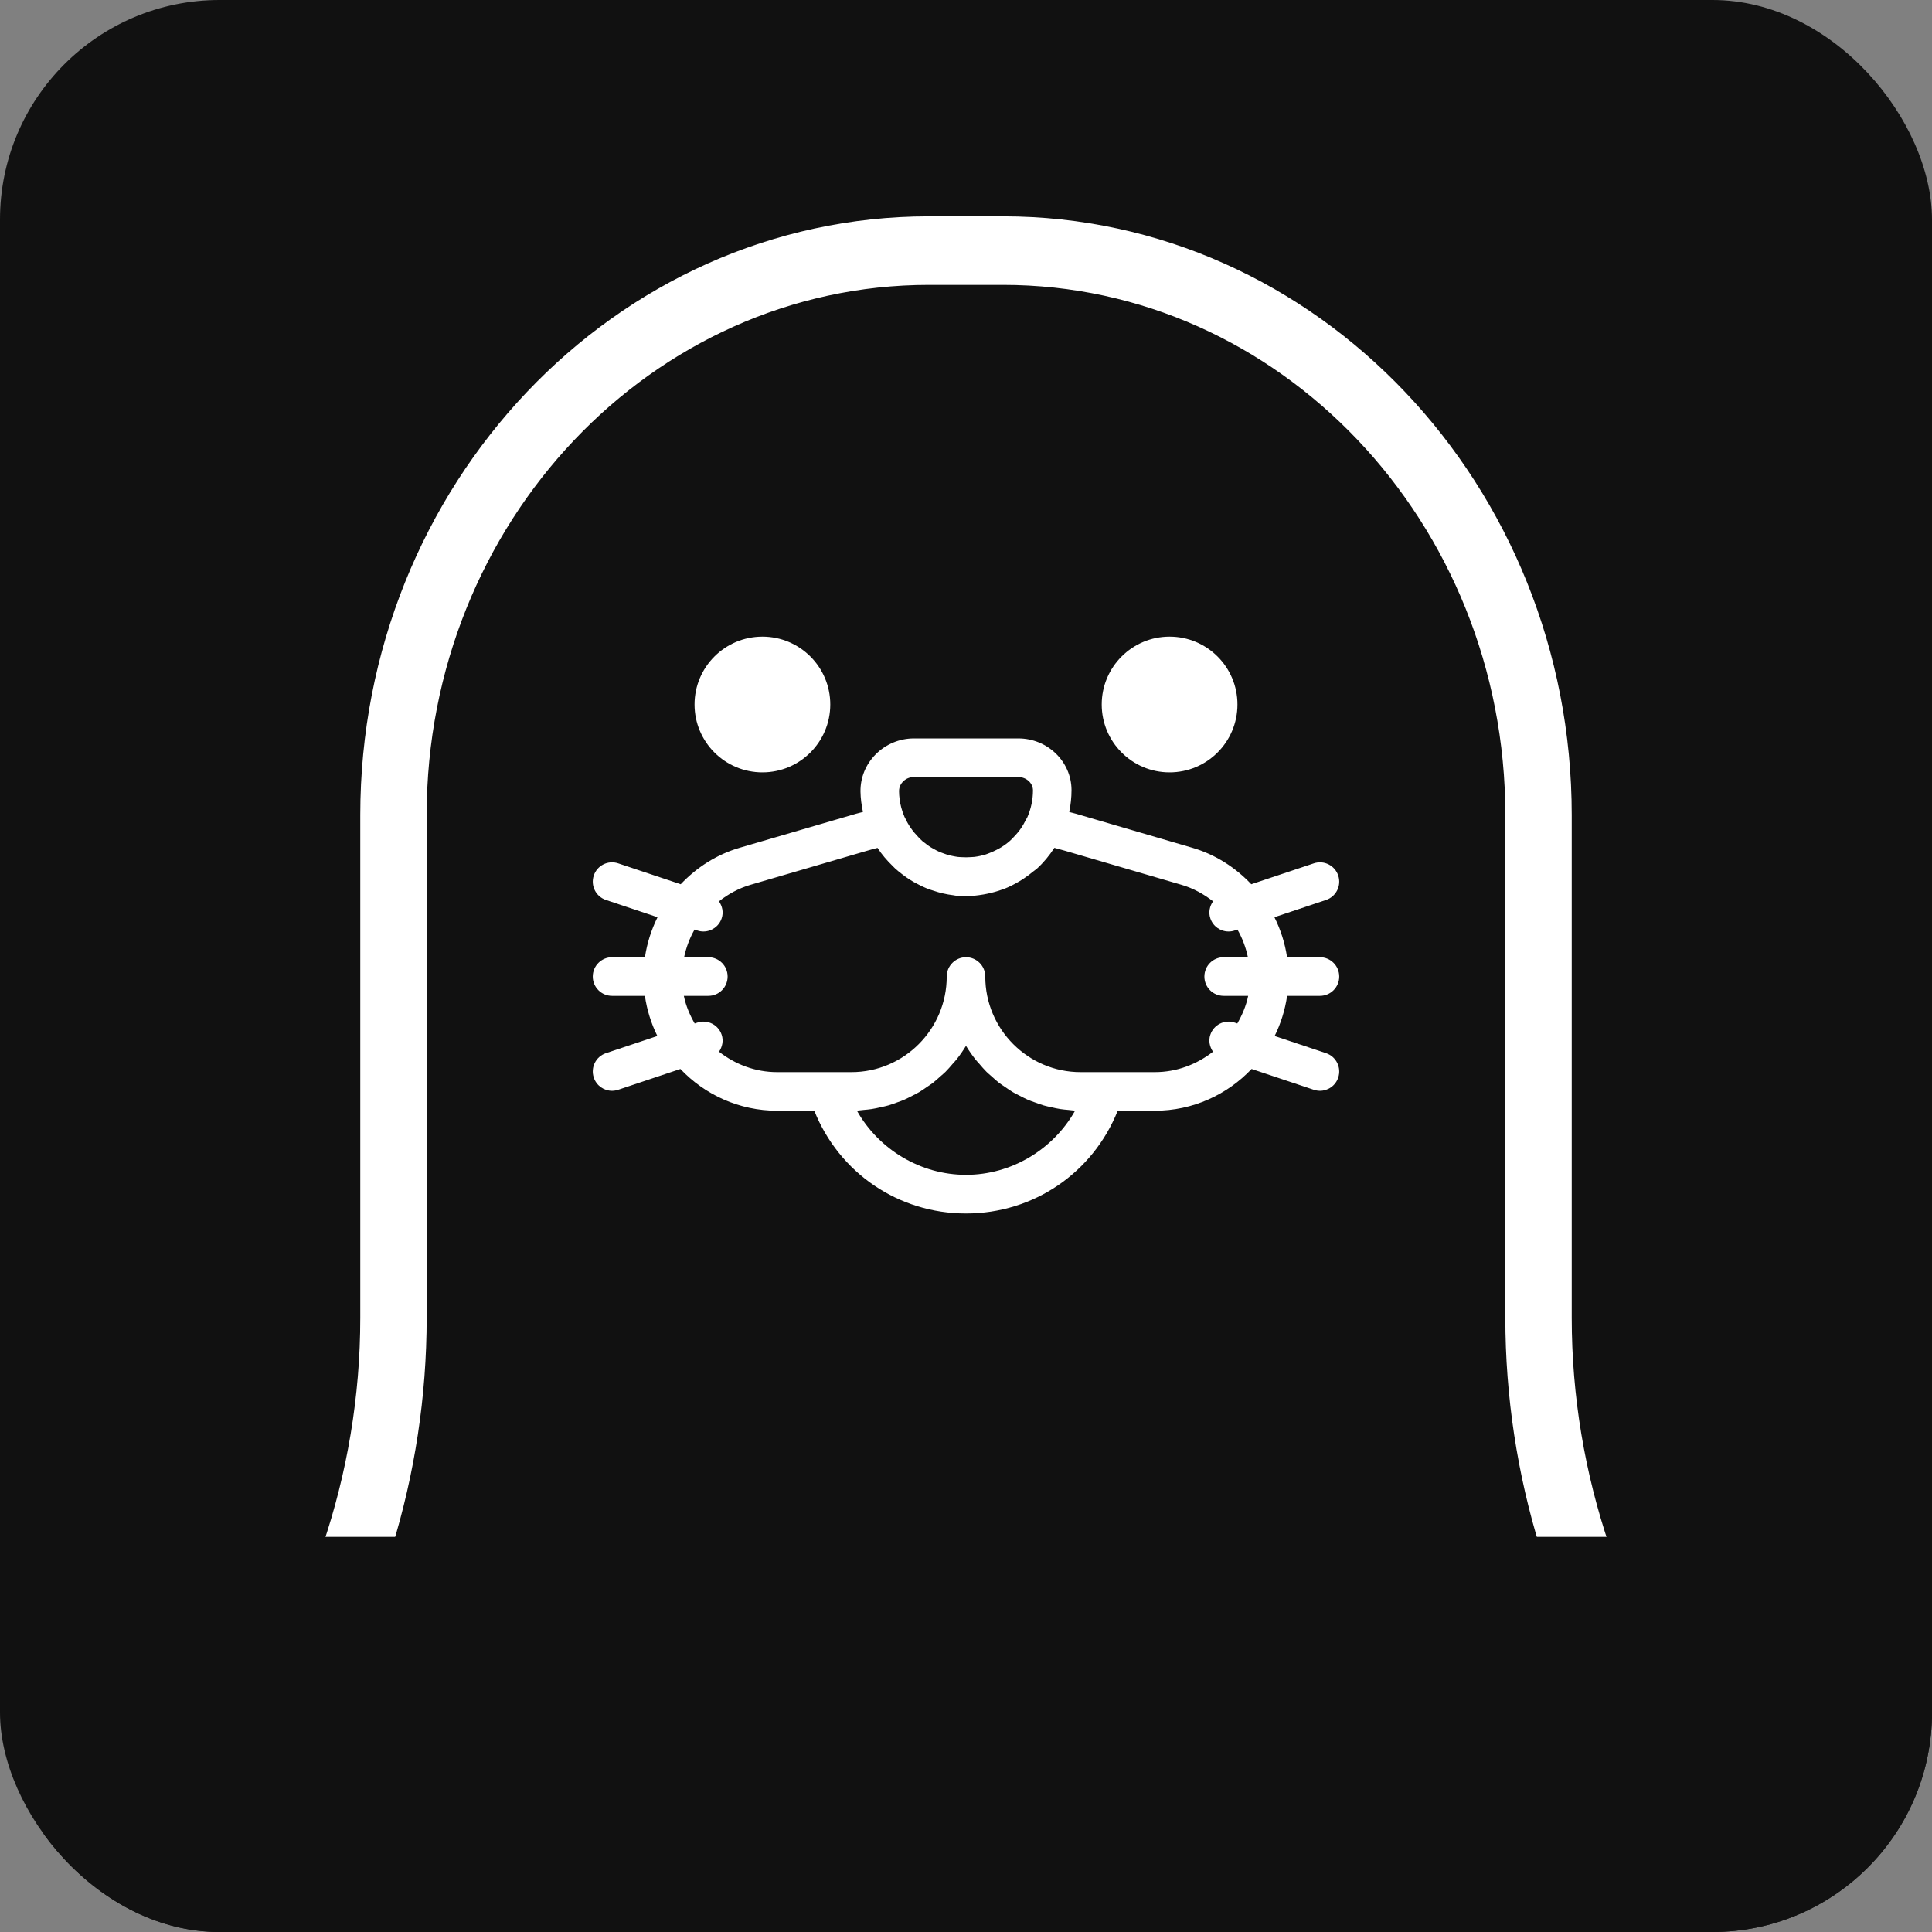
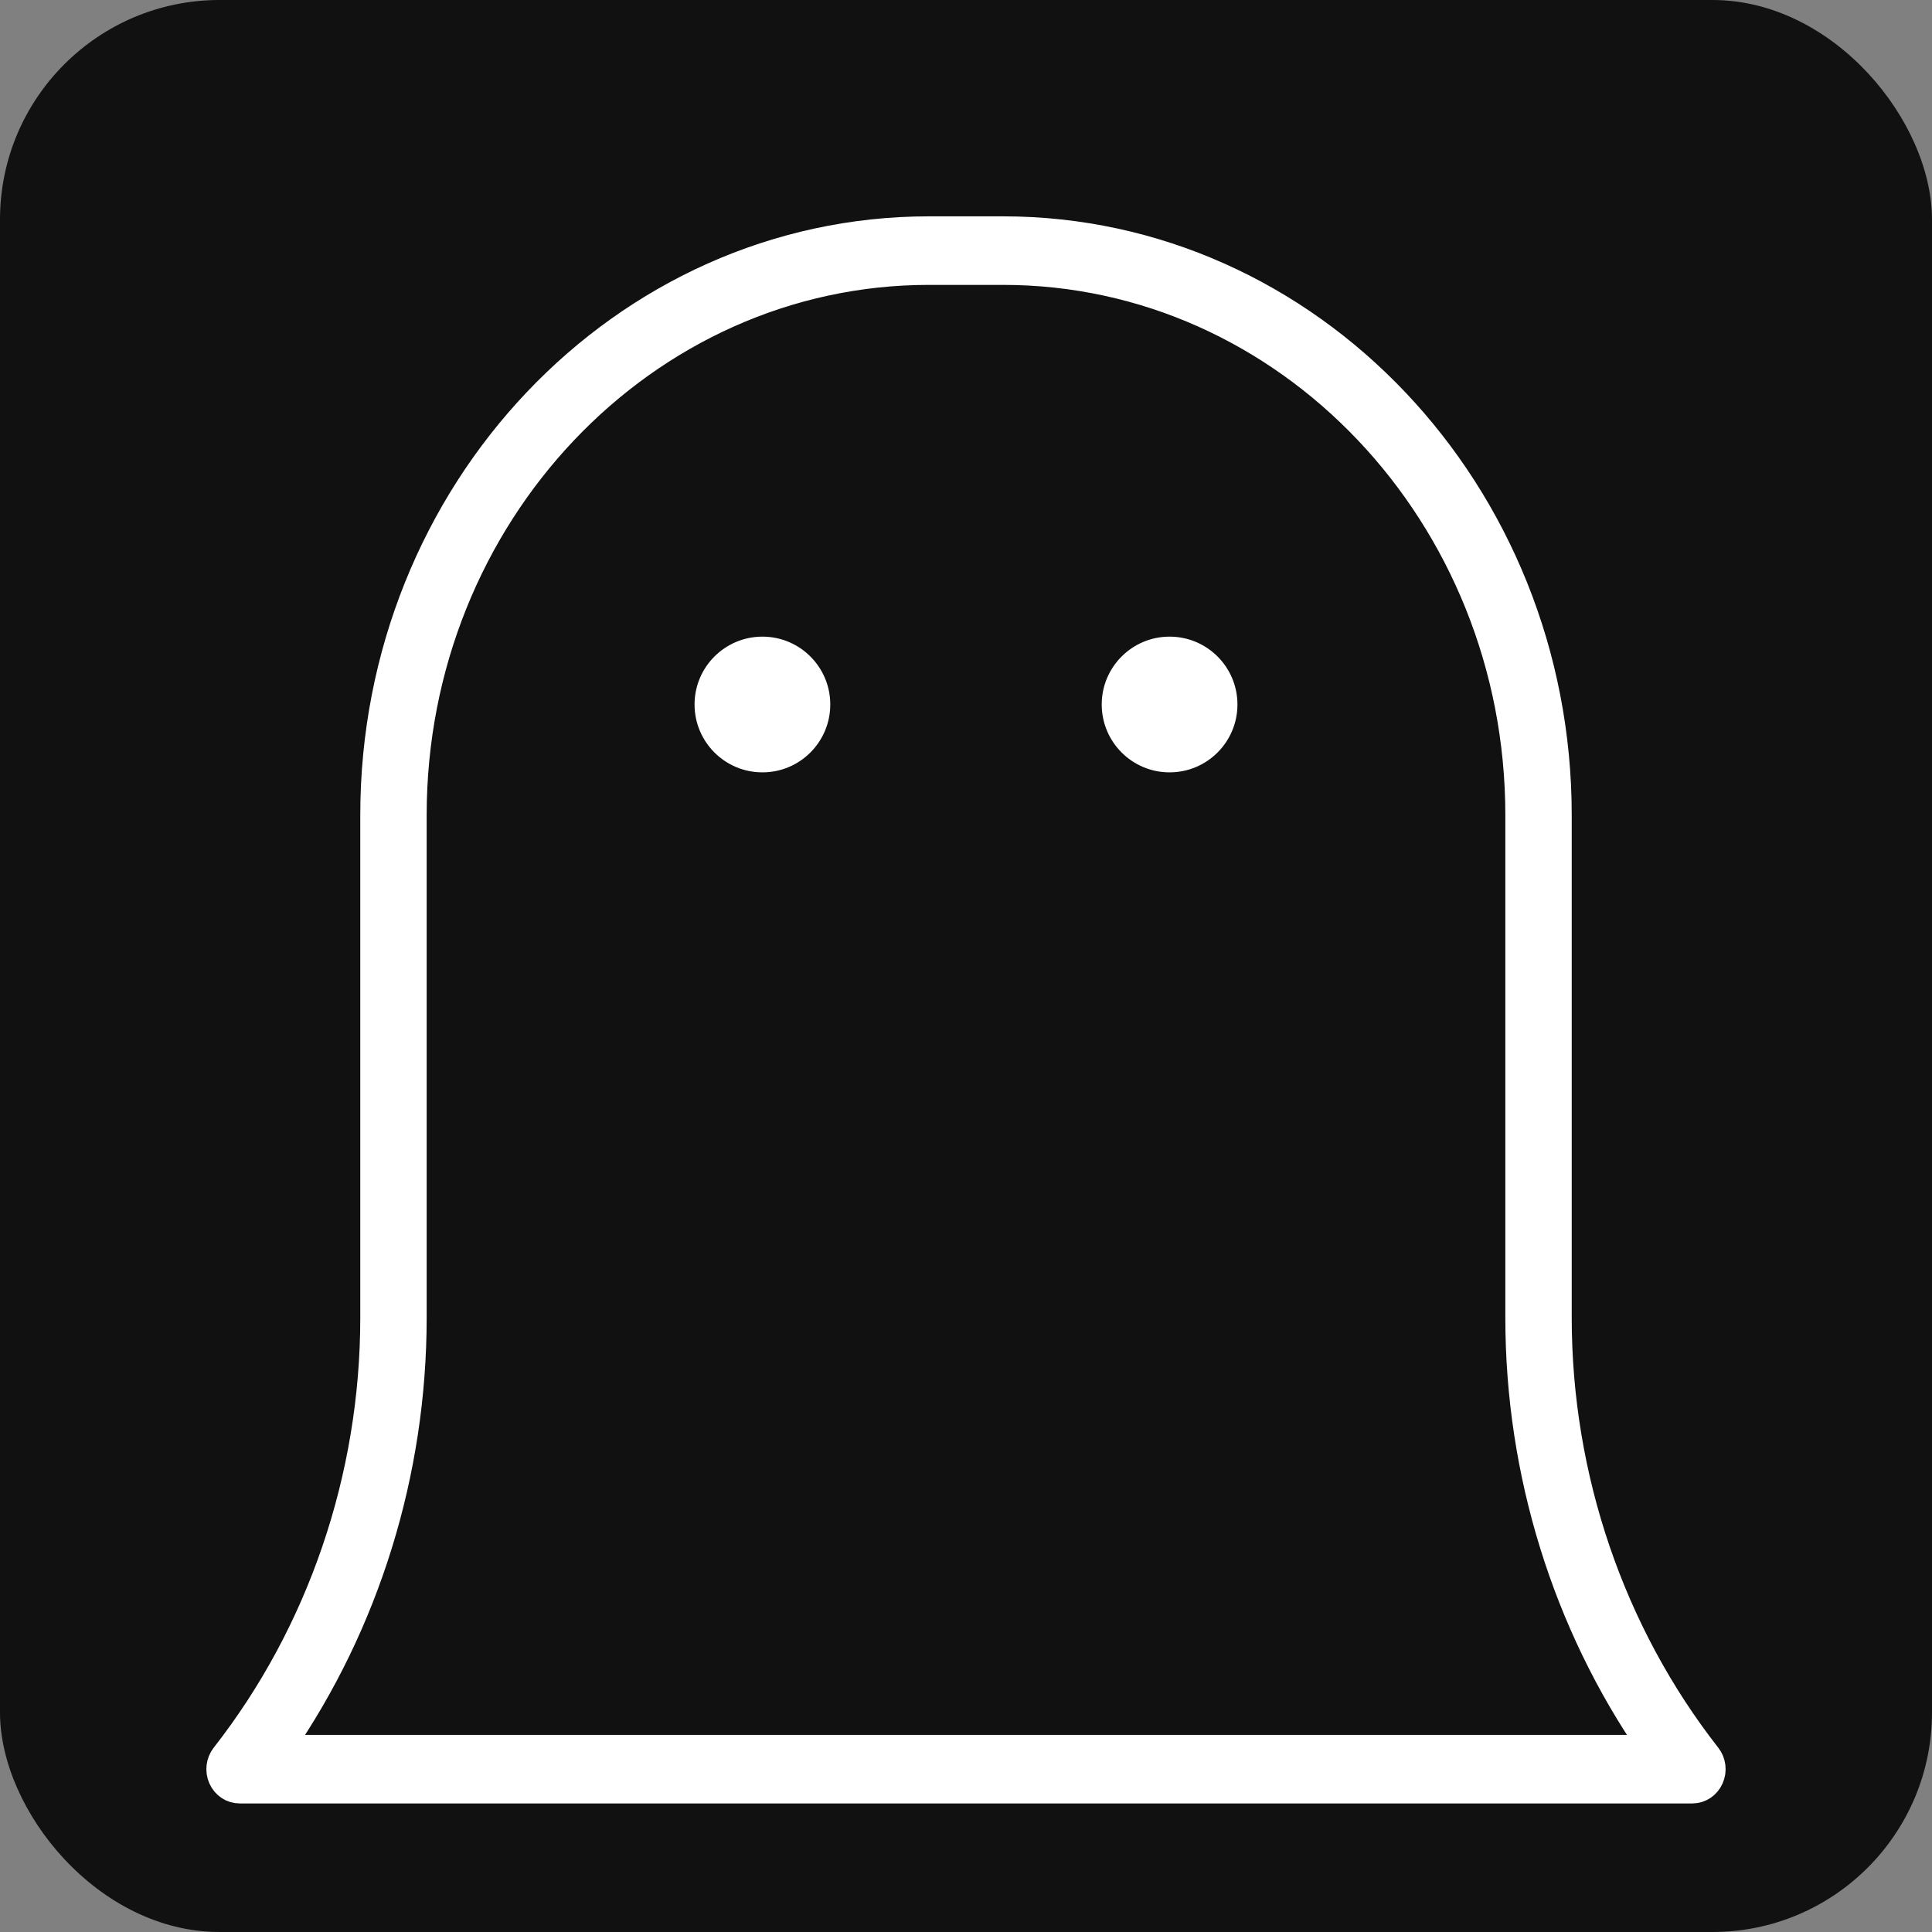
<svg xmlns="http://www.w3.org/2000/svg" width="44" height="44" viewBox="0 0 44 44" fill="none">
  <rect x="0" y="0" width="44" height="44" fill="#808080" stroke="none" />
  <g clip-path="url(#clip0_1_4345)">
    <rect width="44" height="44" rx="5" fill="#111111" />
    <path fill-rule="evenodd" clip-rule="evenodd" d="M35.495 30.013C35.495 33.643 36.703 37.185 38.895 39.986C39.008 40.129 39.032 40.328 38.956 40.496C38.881 40.665 38.721 40.772 38.544 40.772H28.408H15.592H5.456C5.279 40.772 5.119 40.665 5.043 40.496C4.968 40.328 4.992 40.129 5.104 39.986C7.297 37.185 8.505 33.643 8.505 30.013V18.563C8.505 11.209 14.181 5.227 21.158 5.227H22.842C29.819 5.227 35.495 11.209 35.495 18.563V30.013ZM16.048 39.811H27.952H28.864H37.613C35.653 36.976 34.583 33.534 34.583 30.013V18.563C34.583 11.739 29.316 6.188 22.842 6.188H21.158C14.684 6.188 9.417 11.739 9.417 18.563V30.013C9.417 33.534 8.347 36.976 6.387 39.811H15.136H16.048Z" fill="white" stroke="white" stroke-width="0.6" />
    <path d="M15.818 16.044C15.818 16.898 16.51 17.59 17.364 17.59C18.217 17.59 18.909 16.898 18.909 16.044C18.909 15.191 18.217 14.499 17.364 14.499C16.51 14.499 15.818 15.191 15.818 16.044Z" fill="white" />
    <path d="M26.636 17.59C27.49 17.59 28.182 16.898 28.182 16.044C28.182 15.191 27.49 14.499 26.636 14.499C25.783 14.499 25.091 15.191 25.091 16.044C25.091 16.898 25.783 17.59 26.636 17.59Z" fill="white" />
-     <path d="M30.061 22.68C30.303 22.68 30.5 22.483 30.5 22.24C30.5 21.997 30.303 21.8 30.061 21.8H29.312C29.264 21.48 29.166 21.173 29.024 20.889L30.2 20.496C30.43 20.419 30.554 20.17 30.477 19.94C30.401 19.71 30.153 19.585 29.922 19.662L28.497 20.138C28.135 19.756 27.679 19.46 27.153 19.307L24.502 18.532C24.452 18.517 24.401 18.507 24.351 18.493C24.385 18.329 24.403 18.161 24.403 17.991C24.4 17.343 23.857 16.817 23.192 16.817H20.811C20.486 16.817 20.169 16.95 19.941 17.182C19.715 17.41 19.593 17.711 19.597 18.028C19.599 18.183 19.621 18.338 19.653 18.492C19.601 18.506 19.549 18.517 19.498 18.532L16.847 19.307C16.321 19.46 15.865 19.756 15.503 20.138L14.078 19.662C13.847 19.585 13.599 19.71 13.523 19.94C13.446 20.17 13.57 20.419 13.8 20.496L14.975 20.889C14.834 21.173 14.736 21.48 14.688 21.8H13.939C13.697 21.8 13.5 21.997 13.5 22.24C13.5 22.483 13.697 22.68 13.939 22.68H14.687C14.734 23.004 14.831 23.311 14.971 23.594L13.8 23.985C13.57 24.062 13.446 24.311 13.523 24.541C13.584 24.725 13.755 24.842 13.939 24.842C13.985 24.842 14.032 24.834 14.078 24.819L15.496 24.345C16.051 24.93 16.833 25.296 17.7 25.296H18.545C19.108 26.708 20.458 27.636 22 27.636C23.542 27.636 24.892 26.708 25.455 25.296H26.3C27.167 25.296 27.949 24.93 28.504 24.345L29.922 24.819C29.968 24.834 30.015 24.842 30.061 24.842C30.245 24.842 30.416 24.725 30.477 24.541C30.554 24.311 30.43 24.062 30.2 23.985L29.029 23.594C29.169 23.311 29.266 23.004 29.313 22.68H30.061ZM20.475 18.018C20.474 17.909 20.531 17.835 20.565 17.8C20.63 17.734 20.719 17.697 20.811 17.697H23.192C23.372 17.697 23.525 17.833 23.525 18C23.525 18.213 23.48 18.422 23.396 18.614C23.394 18.617 23.391 18.62 23.389 18.624C23.377 18.651 23.361 18.675 23.348 18.7C23.323 18.75 23.296 18.798 23.265 18.845C23.241 18.882 23.214 18.917 23.186 18.952C23.154 18.991 23.12 19.029 23.084 19.066C23.056 19.095 23.029 19.125 22.999 19.151C22.938 19.205 22.872 19.253 22.804 19.295C22.77 19.317 22.733 19.335 22.697 19.354C22.648 19.38 22.598 19.402 22.547 19.422C22.514 19.435 22.482 19.449 22.448 19.46C22.365 19.485 22.28 19.504 22.193 19.515C22.168 19.518 22.142 19.519 22.117 19.52C22.044 19.526 21.969 19.526 21.893 19.521C21.865 19.519 21.836 19.519 21.808 19.515C21.774 19.511 21.74 19.503 21.706 19.497C21.665 19.488 21.625 19.481 21.585 19.47C21.552 19.46 21.521 19.447 21.489 19.436C21.452 19.422 21.415 19.41 21.38 19.394C21.339 19.376 21.301 19.354 21.262 19.332C21.238 19.318 21.212 19.306 21.188 19.29C21.141 19.261 21.097 19.227 21.054 19.192C21.039 19.18 21.023 19.17 21.008 19.157C20.974 19.128 20.944 19.094 20.912 19.062C20.79 18.936 20.685 18.79 20.611 18.624C20.608 18.619 20.604 18.615 20.602 18.61C20.571 18.541 20.546 18.468 20.526 18.394C20.493 18.269 20.476 18.142 20.475 18.018ZM22 26.756C20.963 26.756 20.012 26.177 19.515 25.294C19.566 25.291 19.616 25.282 19.666 25.278C19.727 25.272 19.789 25.268 19.85 25.258C19.92 25.248 19.988 25.232 20.057 25.216C20.115 25.203 20.174 25.192 20.231 25.175C20.299 25.155 20.364 25.131 20.43 25.107C20.485 25.087 20.54 25.069 20.594 25.045C20.658 25.017 20.72 24.984 20.782 24.952C20.832 24.926 20.884 24.902 20.934 24.872C20.995 24.836 21.052 24.795 21.11 24.755C21.156 24.723 21.204 24.694 21.248 24.66C21.306 24.615 21.36 24.564 21.415 24.515C21.454 24.48 21.495 24.448 21.532 24.411C21.59 24.354 21.642 24.291 21.695 24.23C21.724 24.196 21.756 24.165 21.784 24.129C21.862 24.03 21.934 23.926 22 23.818C22.066 23.926 22.138 24.03 22.216 24.129C22.244 24.165 22.276 24.196 22.305 24.23C22.358 24.292 22.41 24.354 22.468 24.411C22.505 24.448 22.547 24.481 22.586 24.516C22.64 24.565 22.694 24.615 22.752 24.66C22.796 24.694 22.844 24.723 22.89 24.755C22.948 24.795 23.005 24.836 23.066 24.872C23.115 24.902 23.167 24.926 23.218 24.952C23.28 24.984 23.342 25.017 23.406 25.045C23.46 25.069 23.515 25.087 23.571 25.107C23.636 25.131 23.701 25.155 23.769 25.175C23.826 25.192 23.885 25.203 23.943 25.216C24.012 25.232 24.08 25.248 24.15 25.258C24.211 25.268 24.273 25.272 24.334 25.278C24.384 25.282 24.433 25.291 24.485 25.294C23.988 26.177 23.037 26.756 22 26.756ZM28.179 23.309L28.119 23.289C27.888 23.212 27.64 23.337 27.564 23.567C27.518 23.703 27.55 23.842 27.625 23.952C27.257 24.239 26.801 24.417 26.3 24.417H25.145H24.61C23.413 24.417 22.439 23.441 22.439 22.24C22.439 21.997 22.242 21.8 22 21.8C21.758 21.8 21.561 21.997 21.561 22.24C21.561 23.441 20.587 24.417 19.39 24.417H18.855H17.7C17.199 24.417 16.743 24.239 16.375 23.952C16.45 23.842 16.481 23.703 16.436 23.567C16.36 23.337 16.112 23.212 15.881 23.289L15.821 23.309C15.71 23.115 15.62 22.906 15.574 22.68H16.132C16.375 22.68 16.571 22.483 16.571 22.24C16.571 21.997 16.375 21.8 16.132 21.8H15.58C15.627 21.577 15.707 21.365 15.818 21.17L15.881 21.191C15.927 21.207 15.974 21.214 16.02 21.214C16.204 21.214 16.375 21.098 16.436 20.913C16.482 20.776 16.45 20.637 16.374 20.527C16.585 20.362 16.825 20.229 17.092 20.151L19.744 19.376C19.824 19.352 19.904 19.331 19.985 19.31C20.083 19.462 20.201 19.598 20.33 19.723C20.349 19.741 20.366 19.761 20.385 19.778C20.438 19.826 20.494 19.871 20.551 19.914C20.581 19.937 20.612 19.96 20.643 19.982C20.698 20.02 20.754 20.055 20.812 20.089C20.851 20.111 20.89 20.13 20.929 20.15C20.986 20.178 21.041 20.207 21.1 20.23C21.155 20.253 21.211 20.27 21.268 20.288C21.332 20.309 21.395 20.329 21.462 20.344C21.549 20.364 21.638 20.381 21.728 20.391C21.738 20.392 21.748 20.396 21.758 20.397C21.835 20.404 21.913 20.408 21.989 20.408C21.993 20.408 21.997 20.409 22 20.409C22.135 20.409 22.267 20.393 22.398 20.371C22.426 20.366 22.453 20.361 22.481 20.355C22.6 20.33 22.716 20.299 22.828 20.257C22.842 20.252 22.857 20.248 22.871 20.243C22.986 20.197 23.097 20.141 23.204 20.078C23.244 20.055 23.282 20.03 23.32 20.005C23.395 19.955 23.465 19.902 23.534 19.845C23.559 19.823 23.589 19.807 23.613 19.785C23.767 19.645 23.898 19.485 24.009 19.314C24.011 19.312 24.012 19.311 24.013 19.309C24.094 19.33 24.175 19.352 24.256 19.376L26.908 20.151C27.175 20.229 27.415 20.362 27.626 20.527C27.55 20.637 27.518 20.776 27.564 20.913C27.625 21.098 27.796 21.214 27.98 21.214C28.026 21.214 28.073 21.207 28.119 21.191L28.182 21.17C28.293 21.365 28.373 21.577 28.42 21.8H27.868C27.625 21.8 27.429 21.997 27.429 22.24C27.429 22.483 27.625 22.68 27.868 22.68H28.426C28.38 22.906 28.29 23.115 28.179 23.309Z" fill="white" />
-     <rect x="1" y="35" width="44" height="11" fill="#111111" />
  </g>
  <defs>
    <clipPath id="clip0_1_4345">
      <rect width="44" height="44" rx="5" fill="white" />
    </clipPath>
  </defs>
</svg>